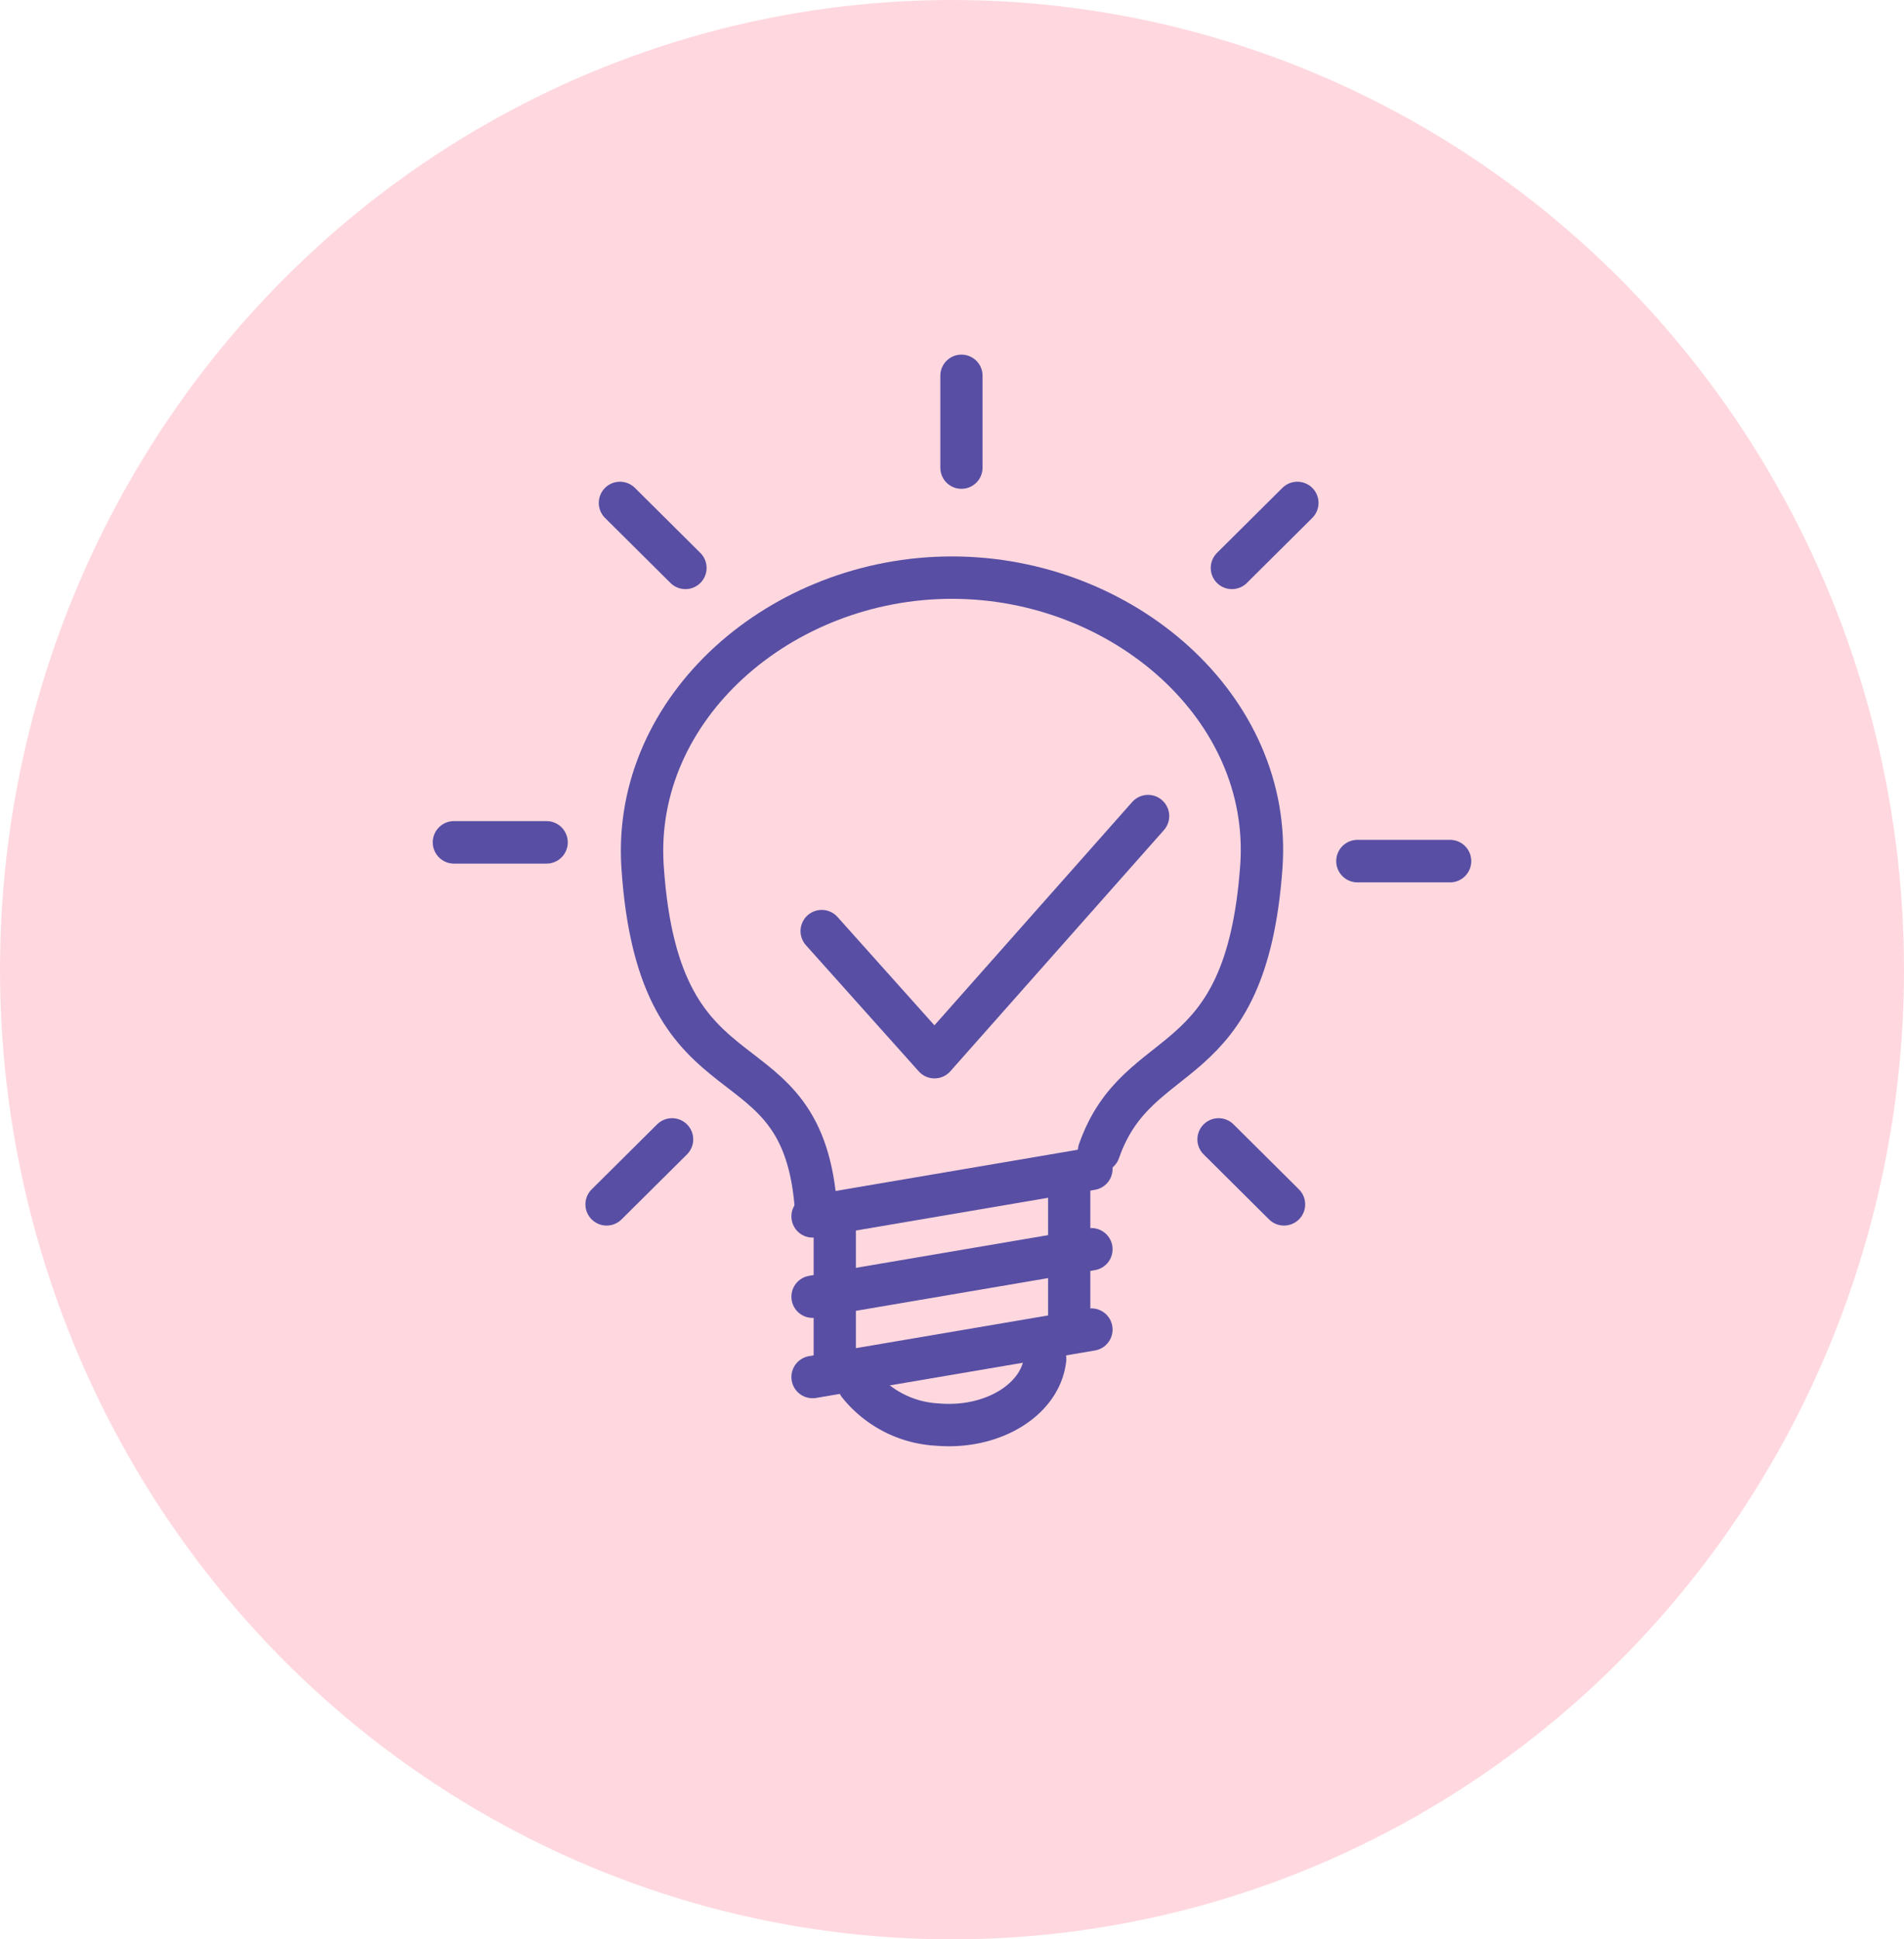
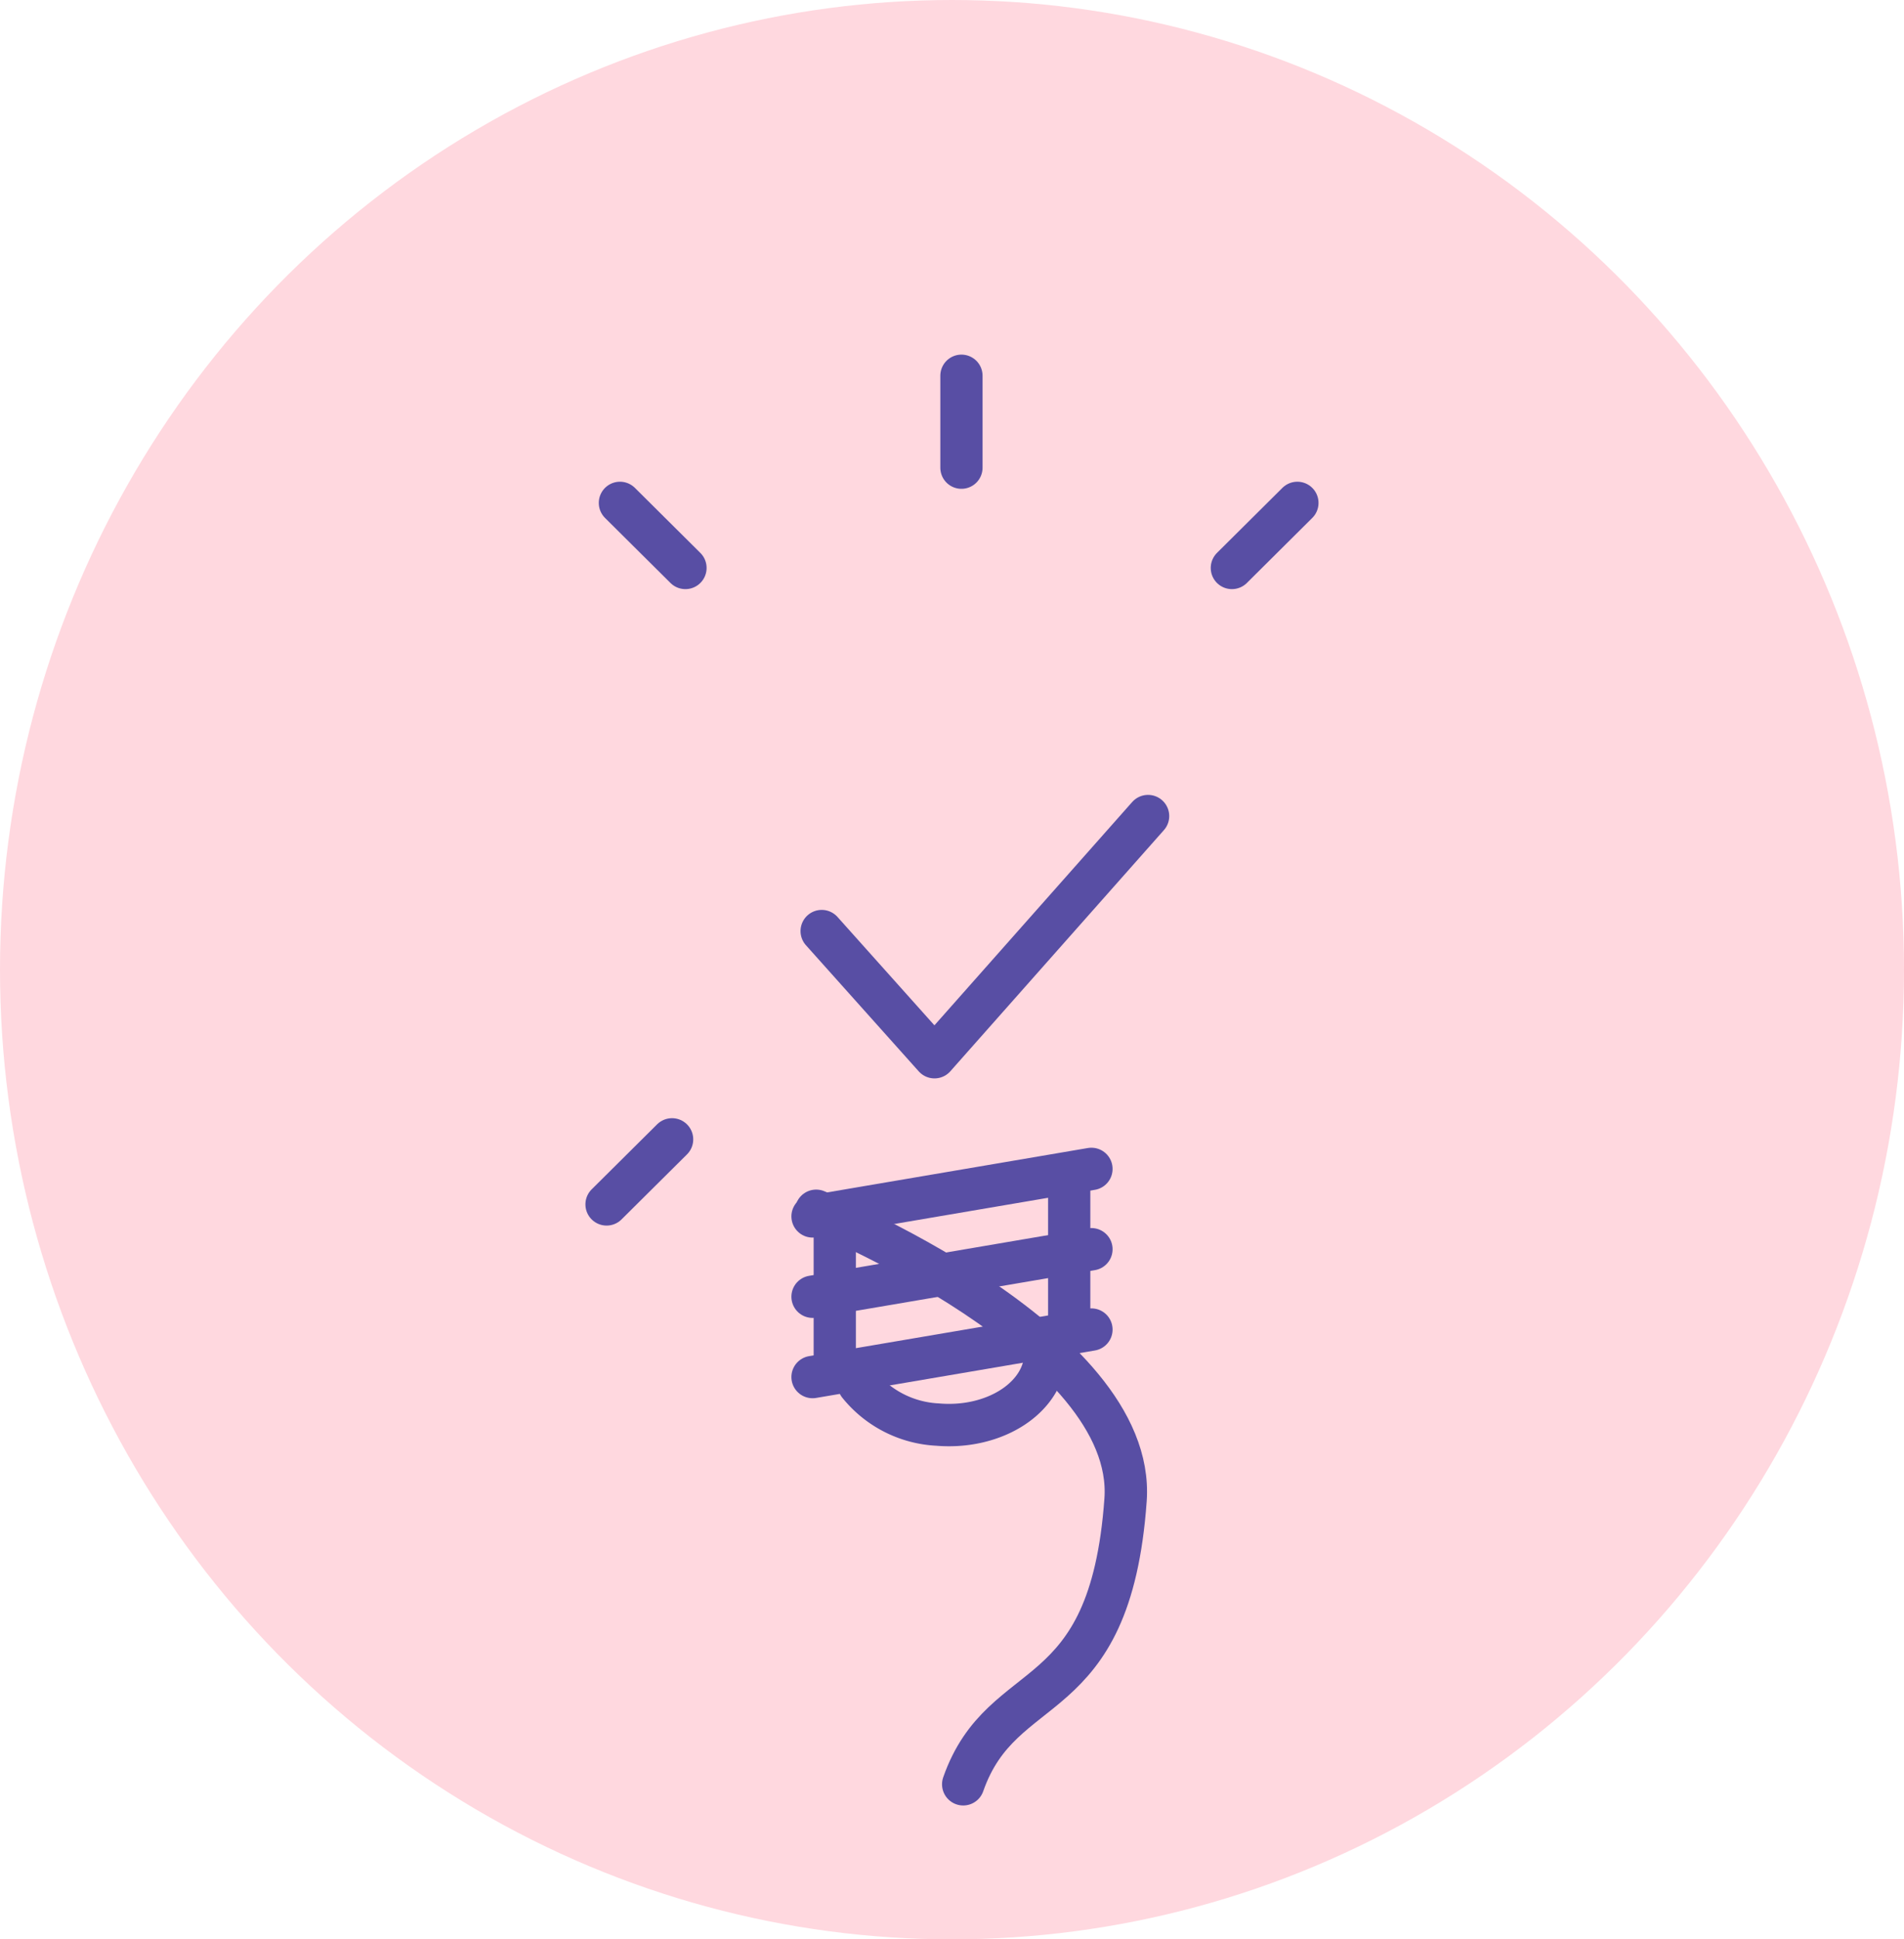
<svg xmlns="http://www.w3.org/2000/svg" width="220" height="224" viewBox="0 0 220 224">
  <g id="Group_18" data-name="Group 18" transform="translate(-8224 5458)">
    <g id="Component_11_4" data-name="Component 11 – 4" transform="translate(8224 -5458)">
      <g id="Component_10_3" data-name="Component 10 – 3">
        <ellipse id="Ellipse_2" data-name="Ellipse 2" cx="110" cy="112" rx="110" ry="112" fill="#ffd8df" />
      </g>
    </g>
    <g id="surface1" transform="translate(8273.986 -5417.044)">
      <path id="Path_34" data-name="Path 34" d="M1711.819-821.136l13.032,14.566,24.674-27.851" transform="translate(-1666.859 887.724)" fill="none" stroke="#584ea4" stroke-linecap="round" stroke-linejoin="round" stroke-miterlimit="22.926" stroke-width="4.896" />
      <path id="Path_35" data-name="Path 35" d="M1727.964-885.281v10.621" transform="translate(-1666.859 887.724)" fill="none" stroke="#584ea4" stroke-linecap="round" stroke-linejoin="round" stroke-miterlimit="22.926" stroke-width="4.88" />
      <path id="Path_36" data-name="Path 36" d="M1766.775-870.592l-7.558,7.51" transform="translate(-1666.859 887.724)" fill="none" stroke="#584ea4" stroke-linecap="round" stroke-linejoin="round" stroke-miterlimit="22.926" stroke-width="4.896" />
-       <path id="Path_37" data-name="Path 37" d="M1784.417-829.219h-10.695" transform="translate(-1666.859 887.724)" fill="none" stroke="#584ea4" stroke-linecap="round" stroke-linejoin="round" stroke-miterlimit="22.926" stroke-width="4.912" />
-       <path id="Path_38" data-name="Path 38" d="M1765.233-789.571l-7.558-7.508" transform="translate(-1666.859 887.724)" fill="none" stroke="#584ea4" stroke-linecap="round" stroke-linejoin="round" stroke-miterlimit="22.926" stroke-width="4.896" />
      <path id="Path_39" data-name="Path 39" d="M1688.508-870.592l7.561,7.51" transform="translate(-1666.859 887.724)" fill="none" stroke="#584ea4" stroke-linecap="round" stroke-linejoin="round" stroke-miterlimit="22.926" stroke-width="4.896" />
-       <path id="Path_40" data-name="Path 40" d="M1669.329-831.386h10.692" transform="translate(-1666.859 887.724)" fill="none" stroke="#584ea4" stroke-linecap="round" stroke-linejoin="round" stroke-miterlimit="22.926" stroke-width="4.912" />
      <path id="Path_41" data-name="Path 41" d="M1686.964-789.571l7.561-7.508" transform="translate(-1666.859 887.724)" fill="none" stroke="#584ea4" stroke-linecap="round" stroke-linejoin="round" stroke-miterlimit="22.926" stroke-width="4.896" />
-       <path id="Path_42" data-name="Path 42" d="M1711.177-788.831c-1.4-21.462-18.132-10.595-20.058-39.742-1.216-18.4,16.008-33.39,35.748-33.39s37.061,14.995,35.75,33.39c-1.782,24.868-14.205,19.846-18.758,32.851" transform="translate(-1666.859 887.724)" fill="none" stroke="#584ea4" stroke-linecap="round" stroke-linejoin="round" stroke-miterlimit="22.926" stroke-width="4.896" />
+       <path id="Path_42" data-name="Path 42" d="M1711.177-788.831s37.061,14.995,35.75,33.39c-1.782,24.868-14.205,19.846-18.758,32.851" transform="translate(-1666.859 887.724)" fill="none" stroke="#584ea4" stroke-linecap="round" stroke-linejoin="round" stroke-miterlimit="22.926" stroke-width="4.896" />
      <path id="Path_43" data-name="Path 43" d="M1710.764-769.628l32.216-5.482" transform="translate(-1666.859 887.724)" fill="none" stroke="#584ea4" stroke-linecap="round" stroke-linejoin="round" stroke-miterlimit="22.926" stroke-width="4.896" />
      <path id="Path_44" data-name="Path 44" d="M1710.764-778.905l32.216-5.484" transform="translate(-1666.859 887.724)" fill="none" stroke="#584ea4" stroke-linecap="round" stroke-linejoin="round" stroke-miterlimit="22.926" stroke-width="4.896" />
      <path id="Path_45" data-name="Path 45" d="M1710.764-788.183l32.216-5.484" transform="translate(-1666.859 887.724)" fill="none" stroke="#584ea4" stroke-linecap="round" stroke-linejoin="round" stroke-miterlimit="22.926" stroke-width="4.896" />
      <path id="Path_46" data-name="Path 46" d="M1737.635-771.706c-.534,4.718-6.09,8.1-12.413,7.57a12.48,12.48,0,0,1-9.111-4.632" transform="translate(-1666.859 887.724)" fill="none" stroke="#584ea4" stroke-linecap="round" stroke-linejoin="round" stroke-miterlimit="22.926" stroke-width="4.896" />
      <path id="Path_47" data-name="Path 47" d="M1713.327-788.488v18.09" transform="translate(-1666.859 887.724)" fill="none" stroke="#584ea4" stroke-linecap="round" stroke-linejoin="round" stroke-miterlimit="22.926" stroke-width="4.88" />
      <path id="Path_48" data-name="Path 48" d="M1740.416-793.081v17.946" transform="translate(-1666.859 887.724)" fill="none" stroke="#584ea4" stroke-linecap="round" stroke-linejoin="round" stroke-miterlimit="22.926" stroke-width="4.88" />
    </g>
  </g>
</svg>